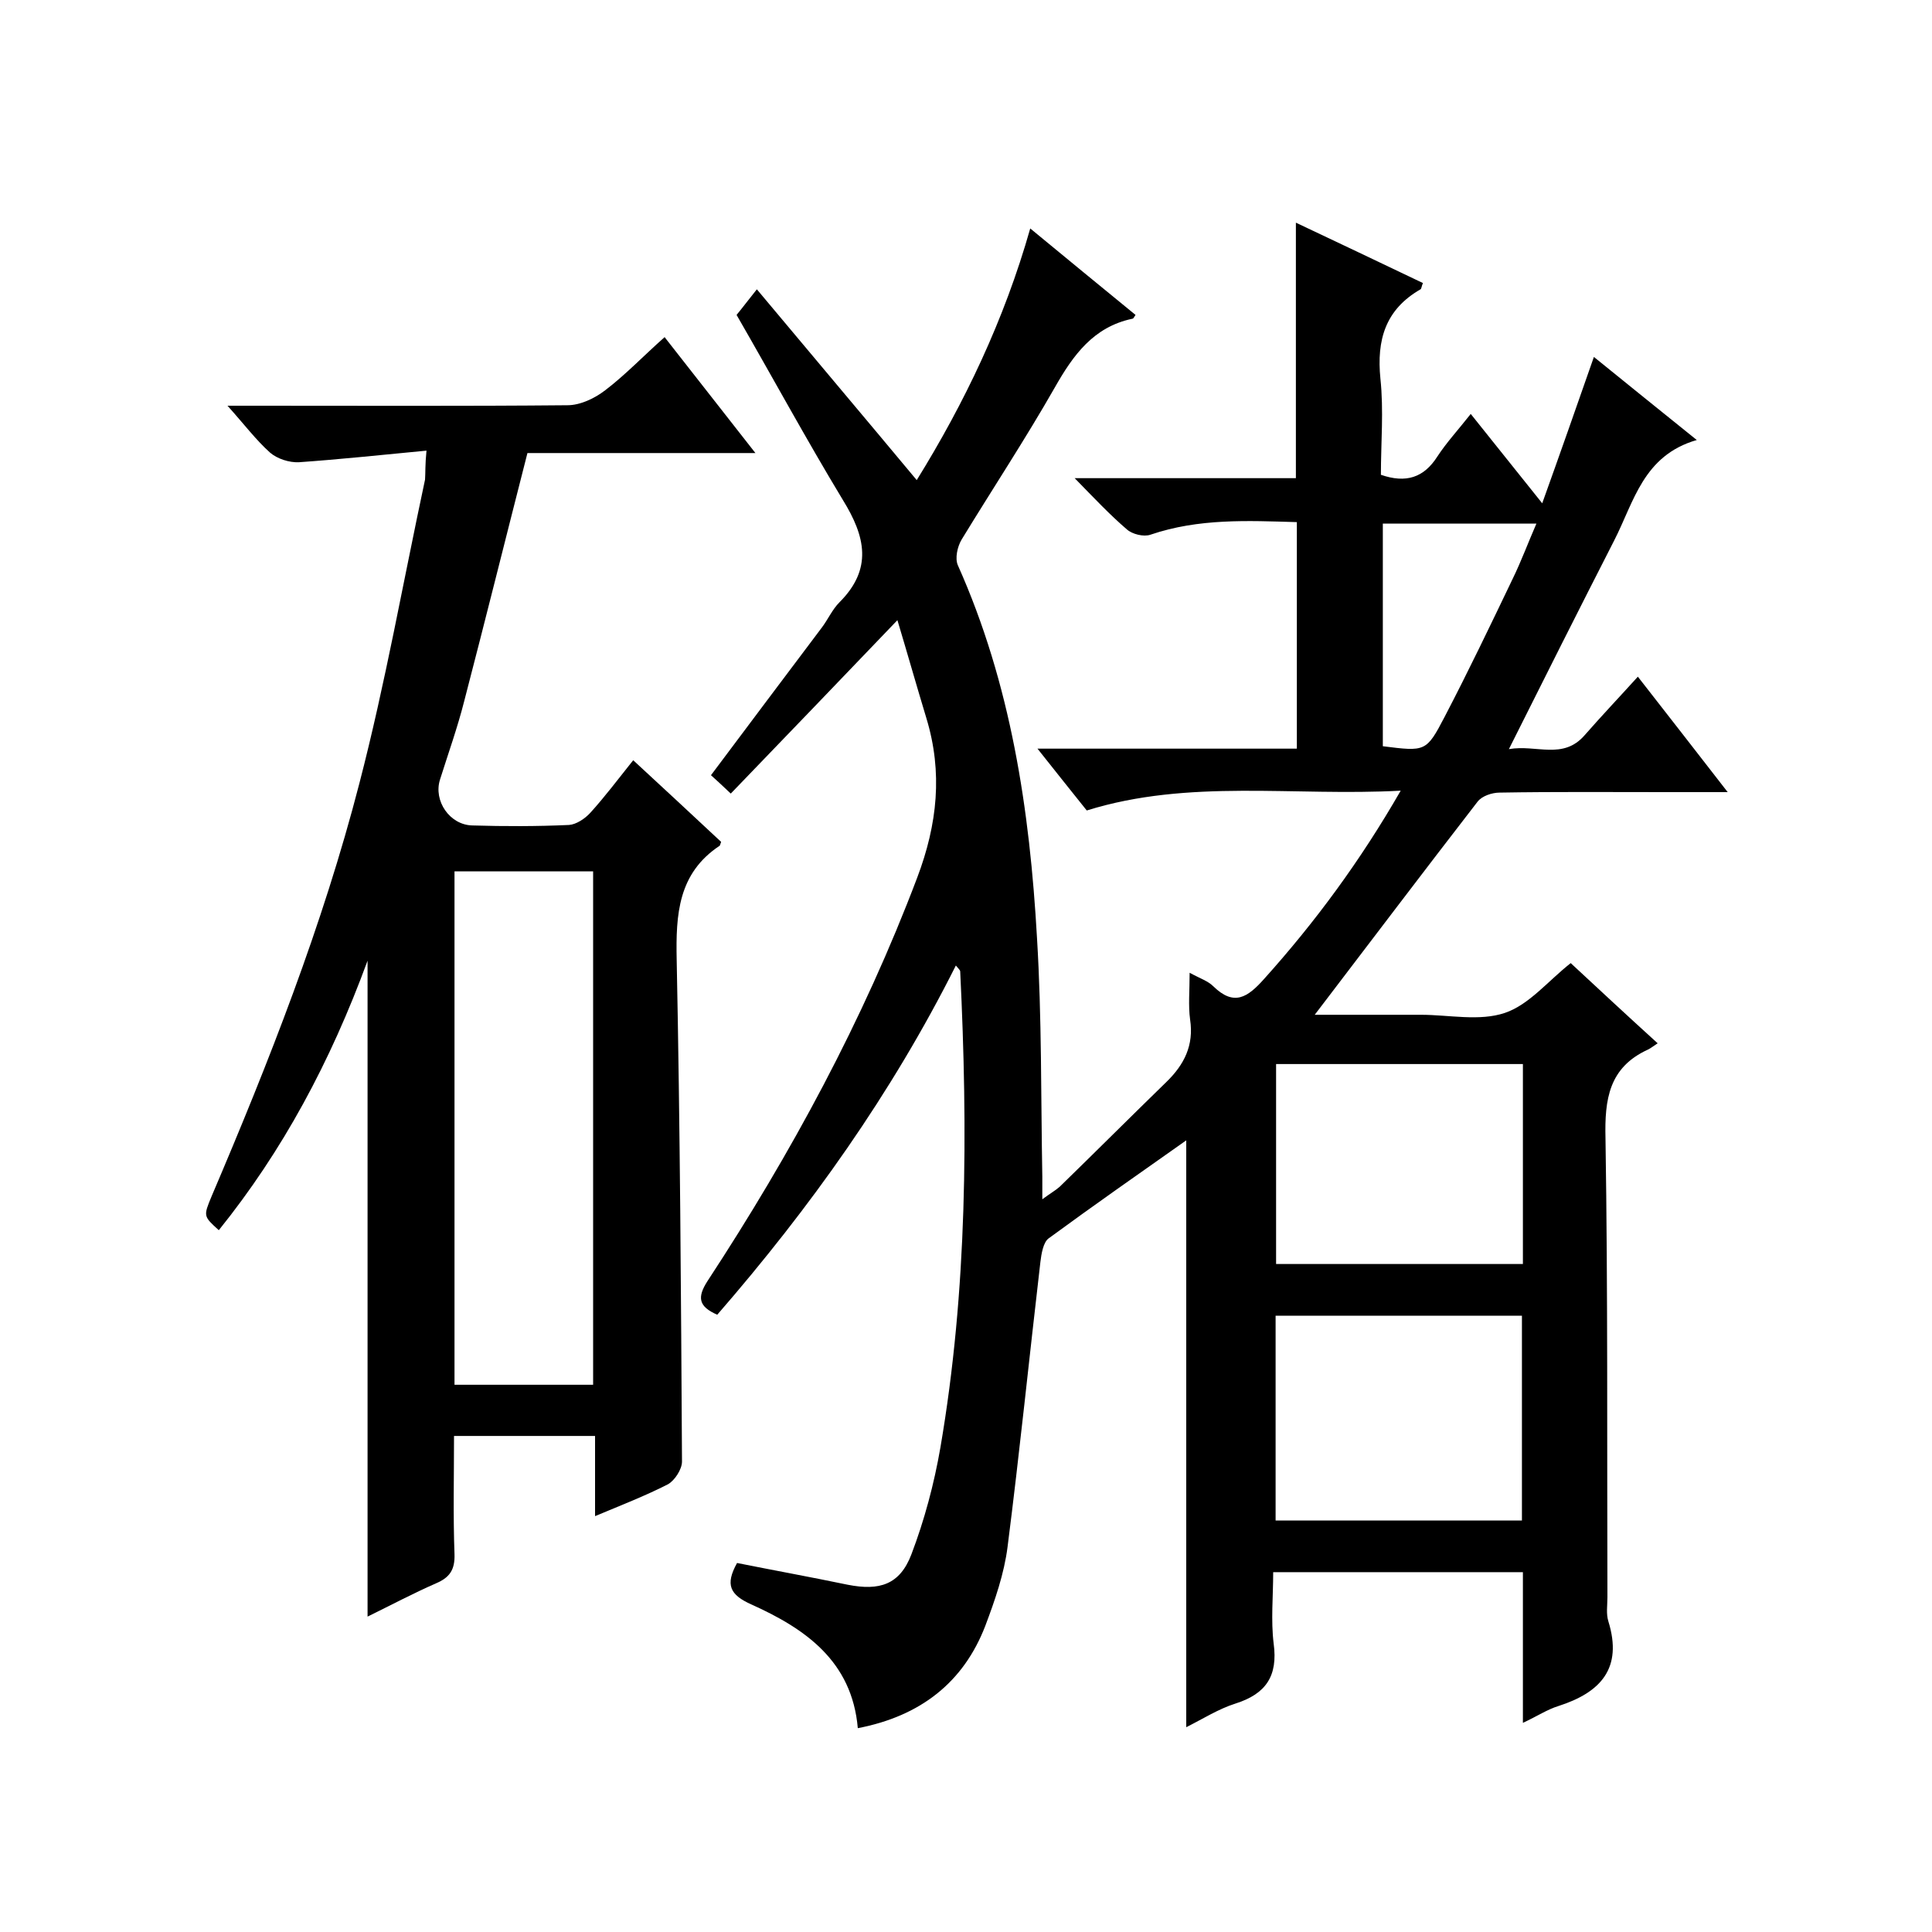
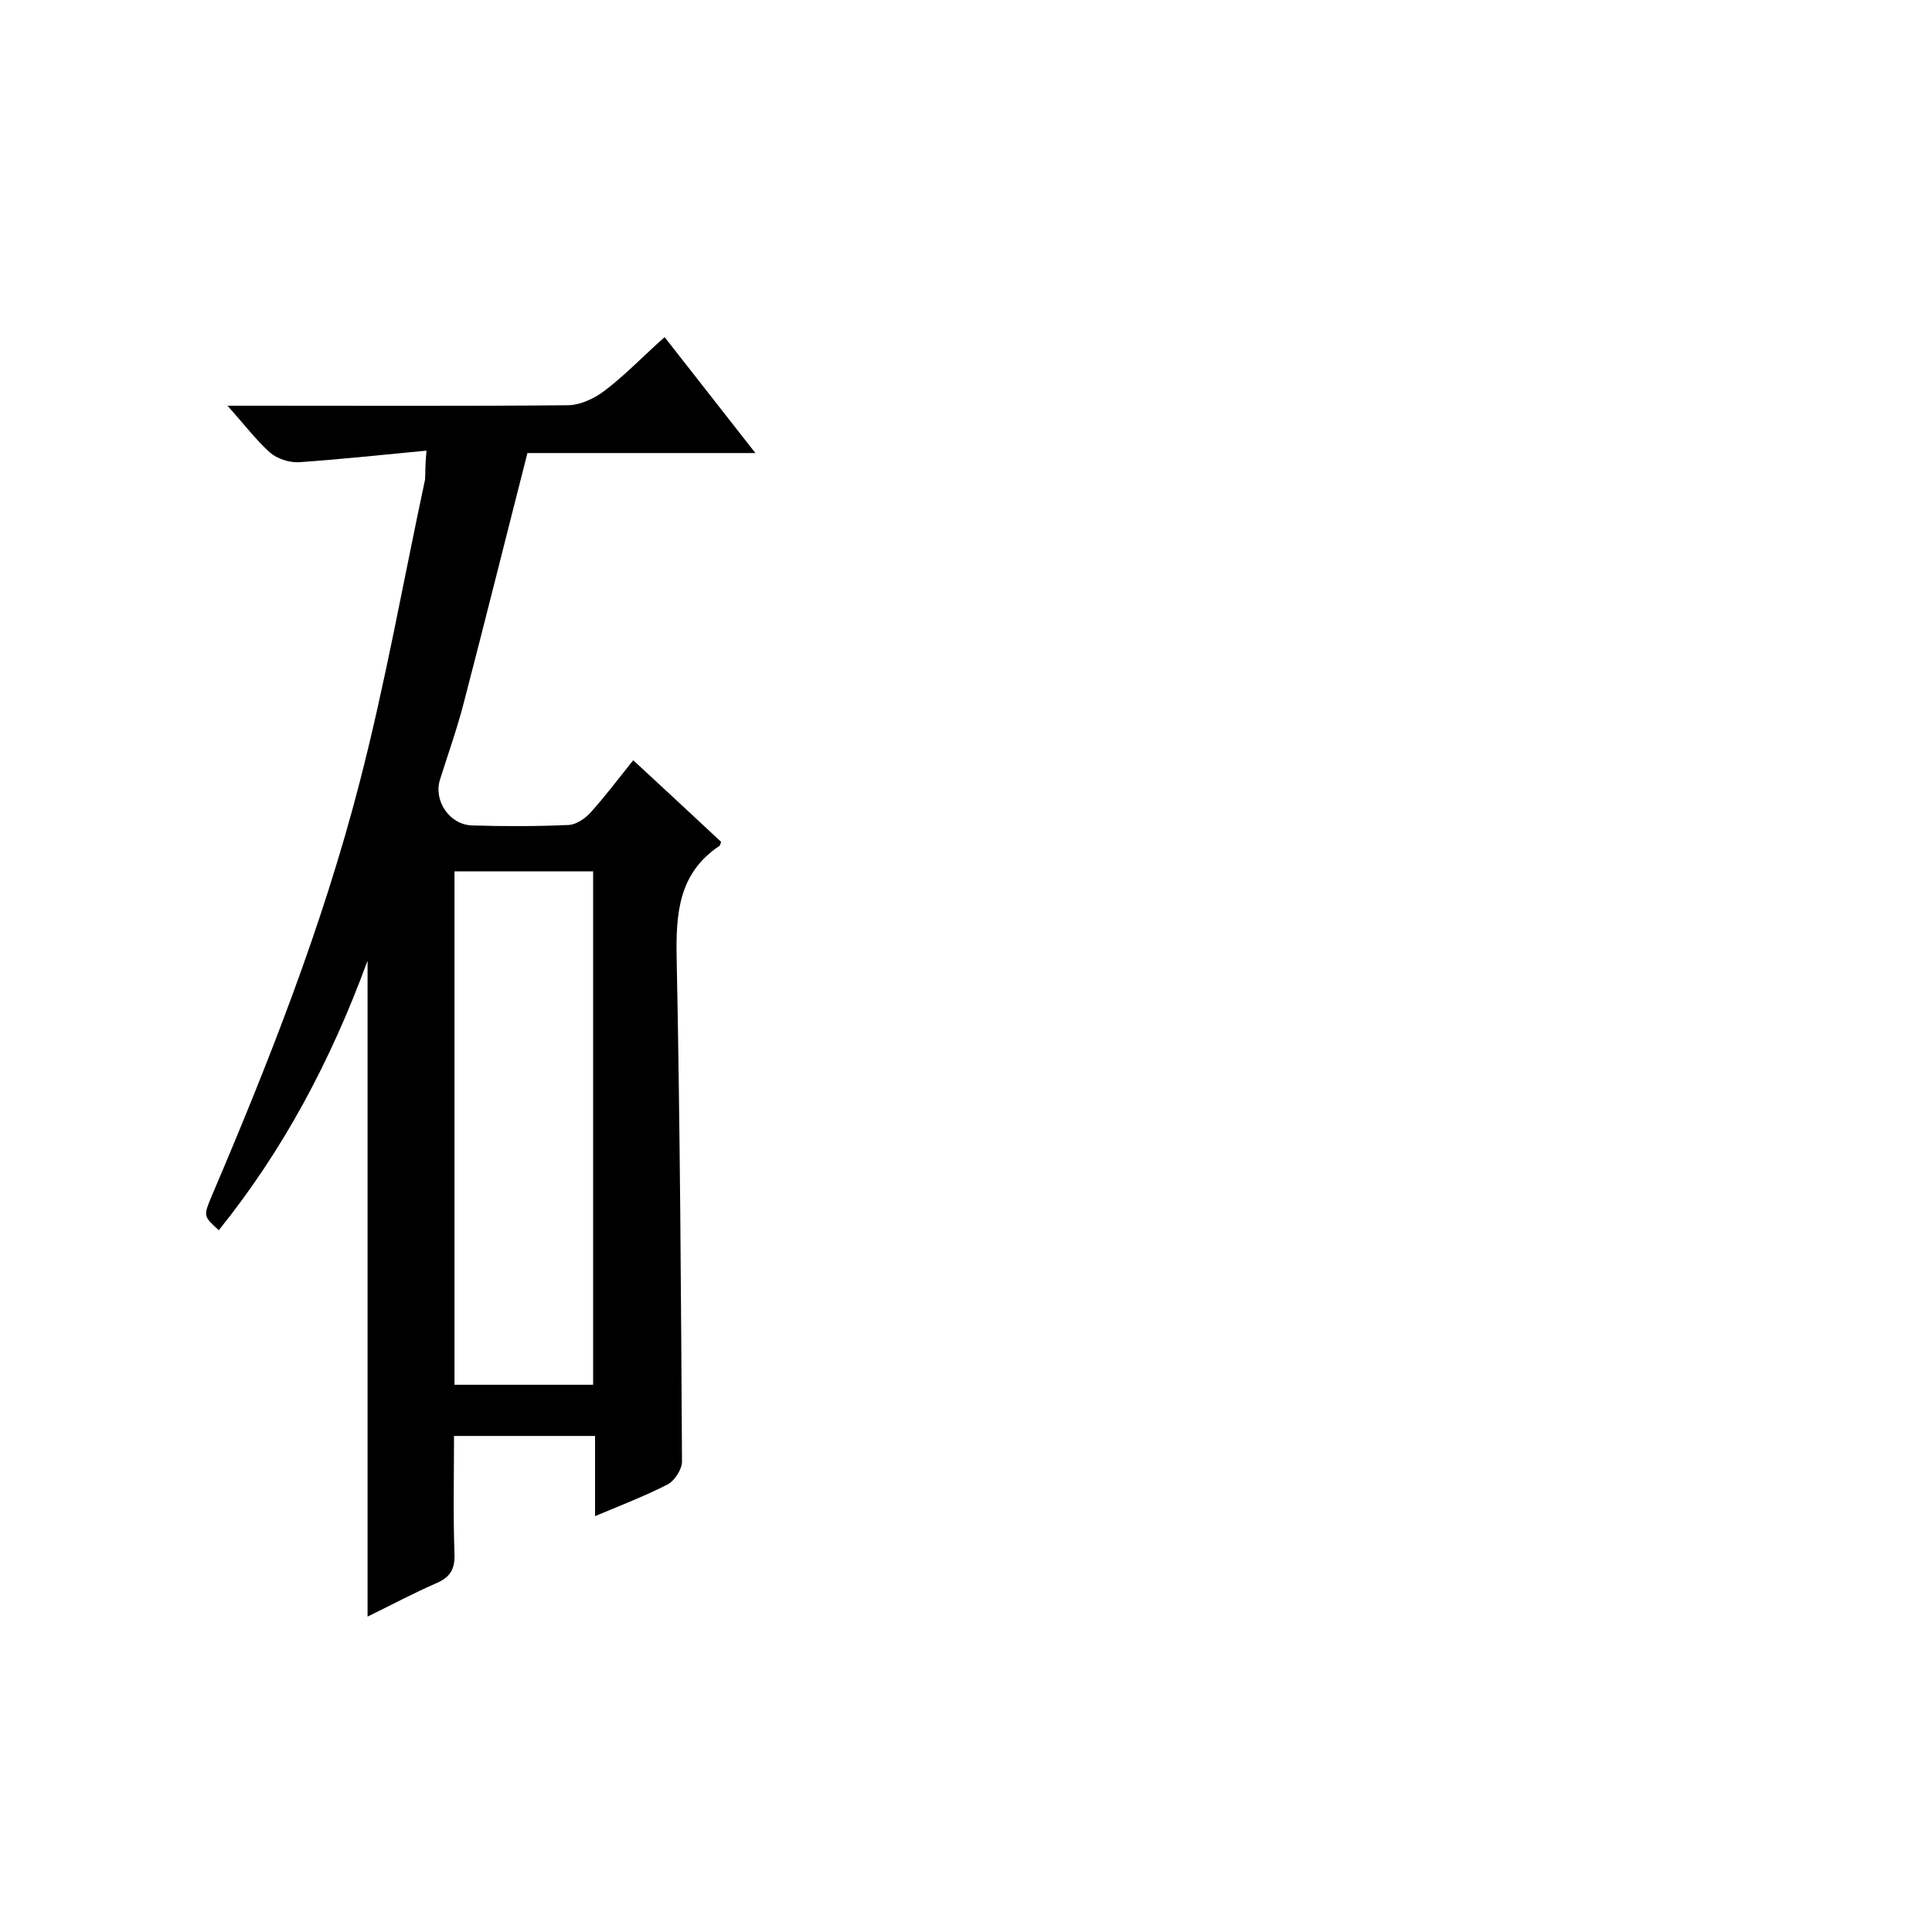
<svg xmlns="http://www.w3.org/2000/svg" enable-background="new 0 0 400 400" viewBox="0 0 400 400">
-   <path d="m177.6 357.8c-1.2-13.9-10.9-20.6-22-25.6-4.5-2-5.5-4.1-3-8.6 7.5 1.5 15.2 2.9 22.9 4.5 6.6 1.3 10.8 0 13.2-6.3 2.7-7.1 4.7-14.6 6-22.1 5.6-32.7 5.7-65.6 4.1-98.6 0-.2-.3-.5-.9-1.2-13.3 26.5-30.2 50.2-49.4 72.3-3.9-1.7-4.2-3.6-2-7 17.3-26.4 32.2-53.9 43.4-83.5 4.2-11.1 5.3-21.8 1.9-33-2-6.6-3.9-13.3-6-20.3-11.8 12.3-23 24-34.5 35.9-2-1.9-3.1-2.9-4.1-3.8 7.7-10.3 15.3-20.4 22.9-30.5 1.3-1.7 2.2-3.8 3.7-5.3 6.9-6.9 5.4-13.6.7-21.2-7.5-12.4-14.5-25.3-22-38.3 1-1.2 2.2-2.8 4.2-5.3 11.2 13.4 22.1 26.3 33.1 39.5 9.9-16 18.1-33.1 23.5-52.1 7.5 6.2 14.6 12 21.8 17.9-.3.4-.4.8-.7.8-8 1.7-12.2 7.5-16 14.2-6.1 10.7-12.9 21-19.3 31.5-.9 1.5-1.4 3.9-.8 5.3 11 24.6 14.9 50.7 16.4 77.2 1 16.4.8 33 1.1 49.4v4.7c1.6-1.2 2.7-1.8 3.6-2.6 7.4-7.2 14.7-14.5 22.1-21.7 3.7-3.6 5.7-7.6 4.9-12.9-.4-2.9-.1-5.9-.1-9.7 2.2 1.2 3.8 1.7 4.9 2.8 4.3 4.2 7.1 2.3 10.5-1.5 10.6-11.8 19.9-24.4 28.3-39-22.2 1.2-43.8-2.5-65 4.1-3.2-4-6.4-8-10.2-12.8h53.7c0-15.9 0-31.1 0-46.9-10.2-.3-20.3-.8-30.3 2.6-1.4.5-3.8-.1-4.9-1.1-3.5-3-6.7-6.4-10.8-10.6h45.8c0-17.8 0-35.1 0-52.9 8.7 4.1 17.5 8.3 26.3 12.5-.3.7-.3 1.2-.5 1.3-7.3 4.2-9.1 10.5-8.3 18.5.7 6.6.1 13.3.1 19.9 5.2 1.8 8.9.6 11.7-3.8 1.9-2.9 4.3-5.5 6.9-8.8 4.9 6.1 9.6 12 14.8 18.5 3.7-10.3 7.1-20 10.7-30.3 6.9 5.6 13.6 11 21.3 17.2-11.1 3.2-13 12.8-17.1 20.8-7.2 14.1-14.3 28.2-21.8 43.2 5.7-1 11.2 2.3 15.7-2.9 3.5-4 7.2-7.9 11-12.1 6.1 7.8 12 15.4 18.6 23.9-4.9 0-8.8 0-12.7 0-11.5 0-23-.1-34.5.1-1.6 0-3.7.7-4.6 1.9-11.3 14.6-22.4 29.3-33.7 44.1h16.5 5.5c5.8 0 12.1 1.4 17.4-.4 5-1.7 8.9-6.6 13.6-10.3 5.6 5.2 11.5 10.7 18 16.6-.9.6-1.4 1-2 1.3-8.1 3.7-9 10.3-8.8 18.4.5 31.7.3 63.3.4 95 0 1.7-.3 3.4.2 5 3 9.7-1.6 14.7-10.3 17.5-2.3.7-4.4 2.1-7.4 3.5 0-10.9 0-21 0-31.2-17.4 0-34.2 0-51.7 0 0 5-.5 10 .1 14.8.9 6.7-1.6 10.4-7.9 12.4-3.5 1.1-6.8 3.2-10.2 4.9 0-40.9 0-81.3 0-121.5-9.5 6.7-19.1 13.4-28.5 20.3-1.1.8-1.5 3.2-1.7 4.9-2.3 19.7-4.3 39.4-6.8 59-.7 5.5-2.6 11-4.6 16.3-4.5 11.7-13.4 18.7-26.4 21.2zm137.5-43c0-14.5 0-28.5 0-42.4-17.3 0-34.2 0-51 0v42.4zm.2-94.5c-17.4 0-34.2 0-51.1 0v41.4h51.1c0-14 0-27.6 0-41.4zm-29-65.8c8.8 1.1 9 1.2 12.8-6.1 4.9-9.4 9.5-19 14.1-28.6 1.8-3.7 3.2-7.5 4.9-11.4-11 0-21.3 0-31.8 0z" />
  <path d="m88.3 93.3c-9.4.9-17.9 1.8-26.4 2.4-2 .1-4.5-.7-6-2-2.9-2.6-5.3-5.8-8.8-9.7h6.4c21.3 0 42.7.1 64-.1 2.6 0 5.6-1.4 7.8-3.1 4.2-3.2 7.9-7.1 12.3-11 6.2 7.9 12.2 15.6 18.8 24-16.4 0-32.1 0-47.2 0-4.5 17.6-8.7 34.5-13.1 51.4-1.4 5.5-3.3 10.8-5 16.2-1.4 4.4 2 9.4 6.7 9.5 6.7.2 13.3.2 20-.1 1.5-.1 3.3-1.3 4.4-2.5 3-3.3 5.7-6.9 8.9-10.9 6.3 5.8 12.3 11.4 18.2 16.9-.2.5-.2.7-.3.8-8.6 5.7-9.1 14.2-8.9 23.6.7 34.6.9 69.3 1.1 103.9 0 1.6-1.5 3.9-2.9 4.7-4.7 2.4-9.6 4.3-15.1 6.6 0-5.9 0-11.1 0-16.6-9.9 0-19.3 0-29.2 0 0 8.3-.2 16.4.1 24.5.1 3.2-1 4.8-3.8 6-4.8 2.1-9.5 4.6-14.2 6.9 0-44.9 0-89.6 0-135.8-7.7 21-17.6 39.4-30.8 55.8-3.2-2.9-3.2-2.9-1.5-7 11.9-27.9 23-56.1 30.6-85.5 5.4-20.8 9.1-41.9 13.6-62.9.1-1.4 0-3 .3-6zm34.5 87.1c-9.9 0-19.3 0-28.7 0v106.3h28.7c0-35.5 0-70.8 0-106.3z" />
</svg>